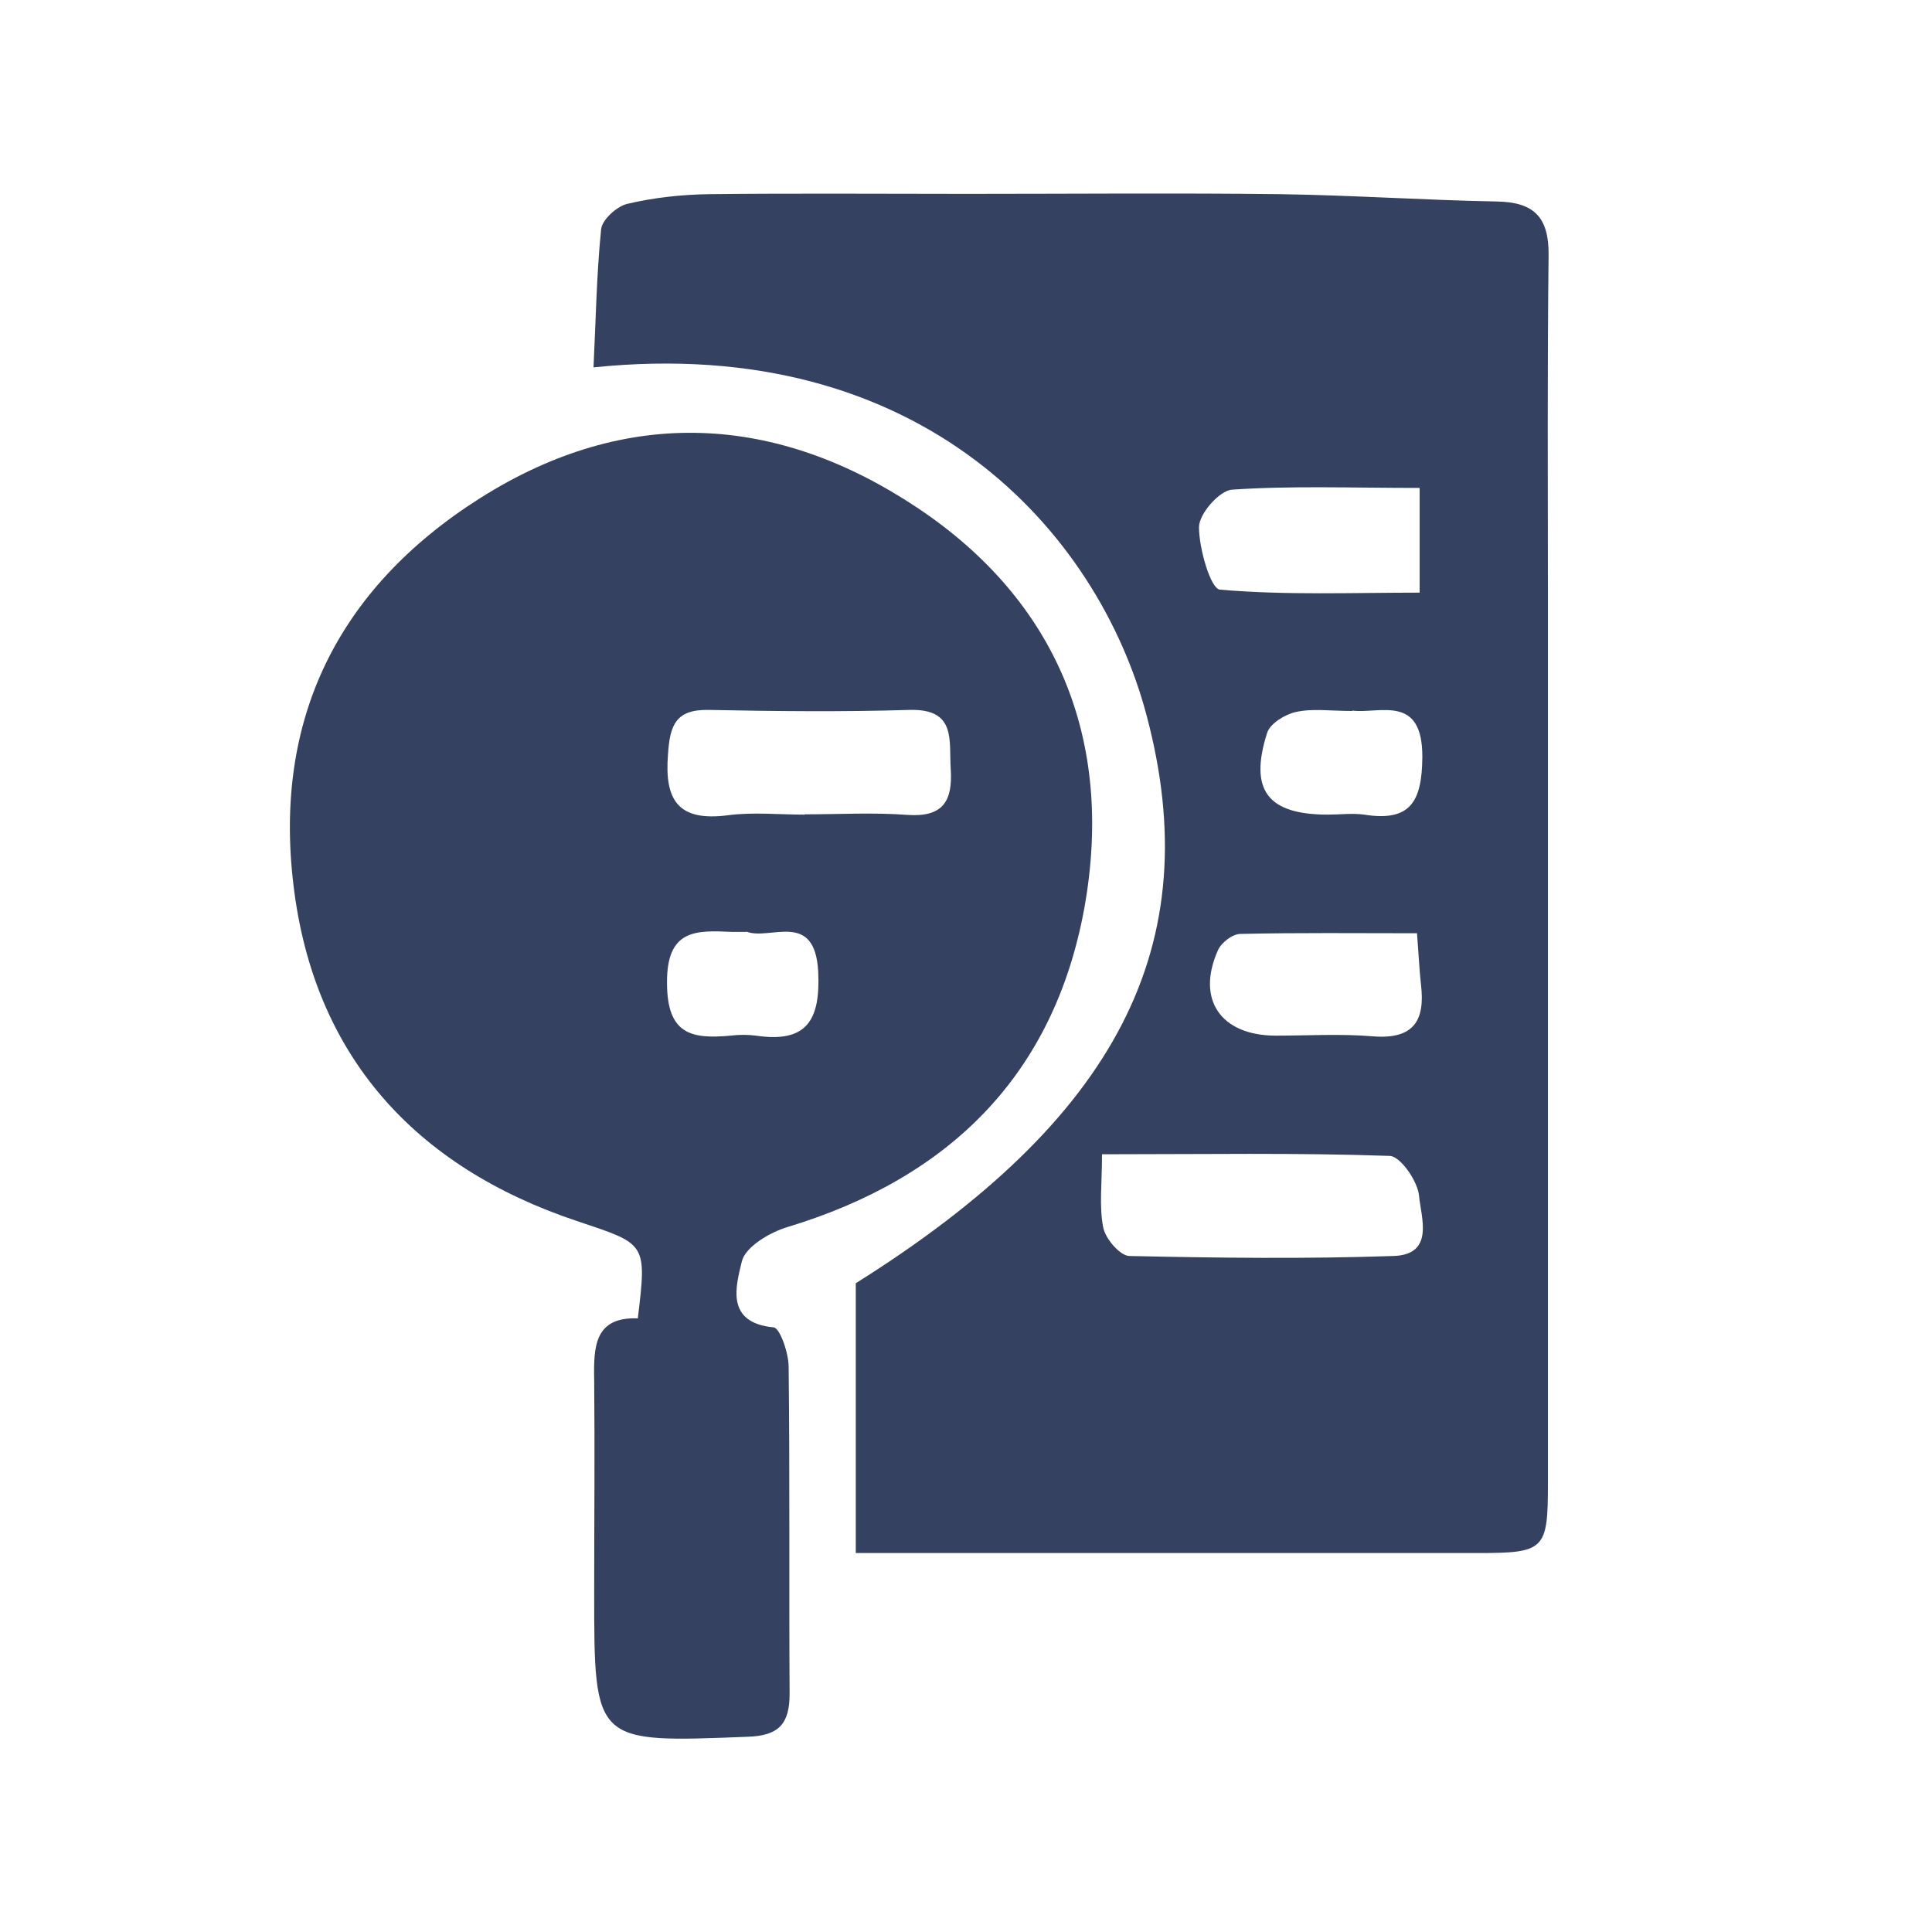
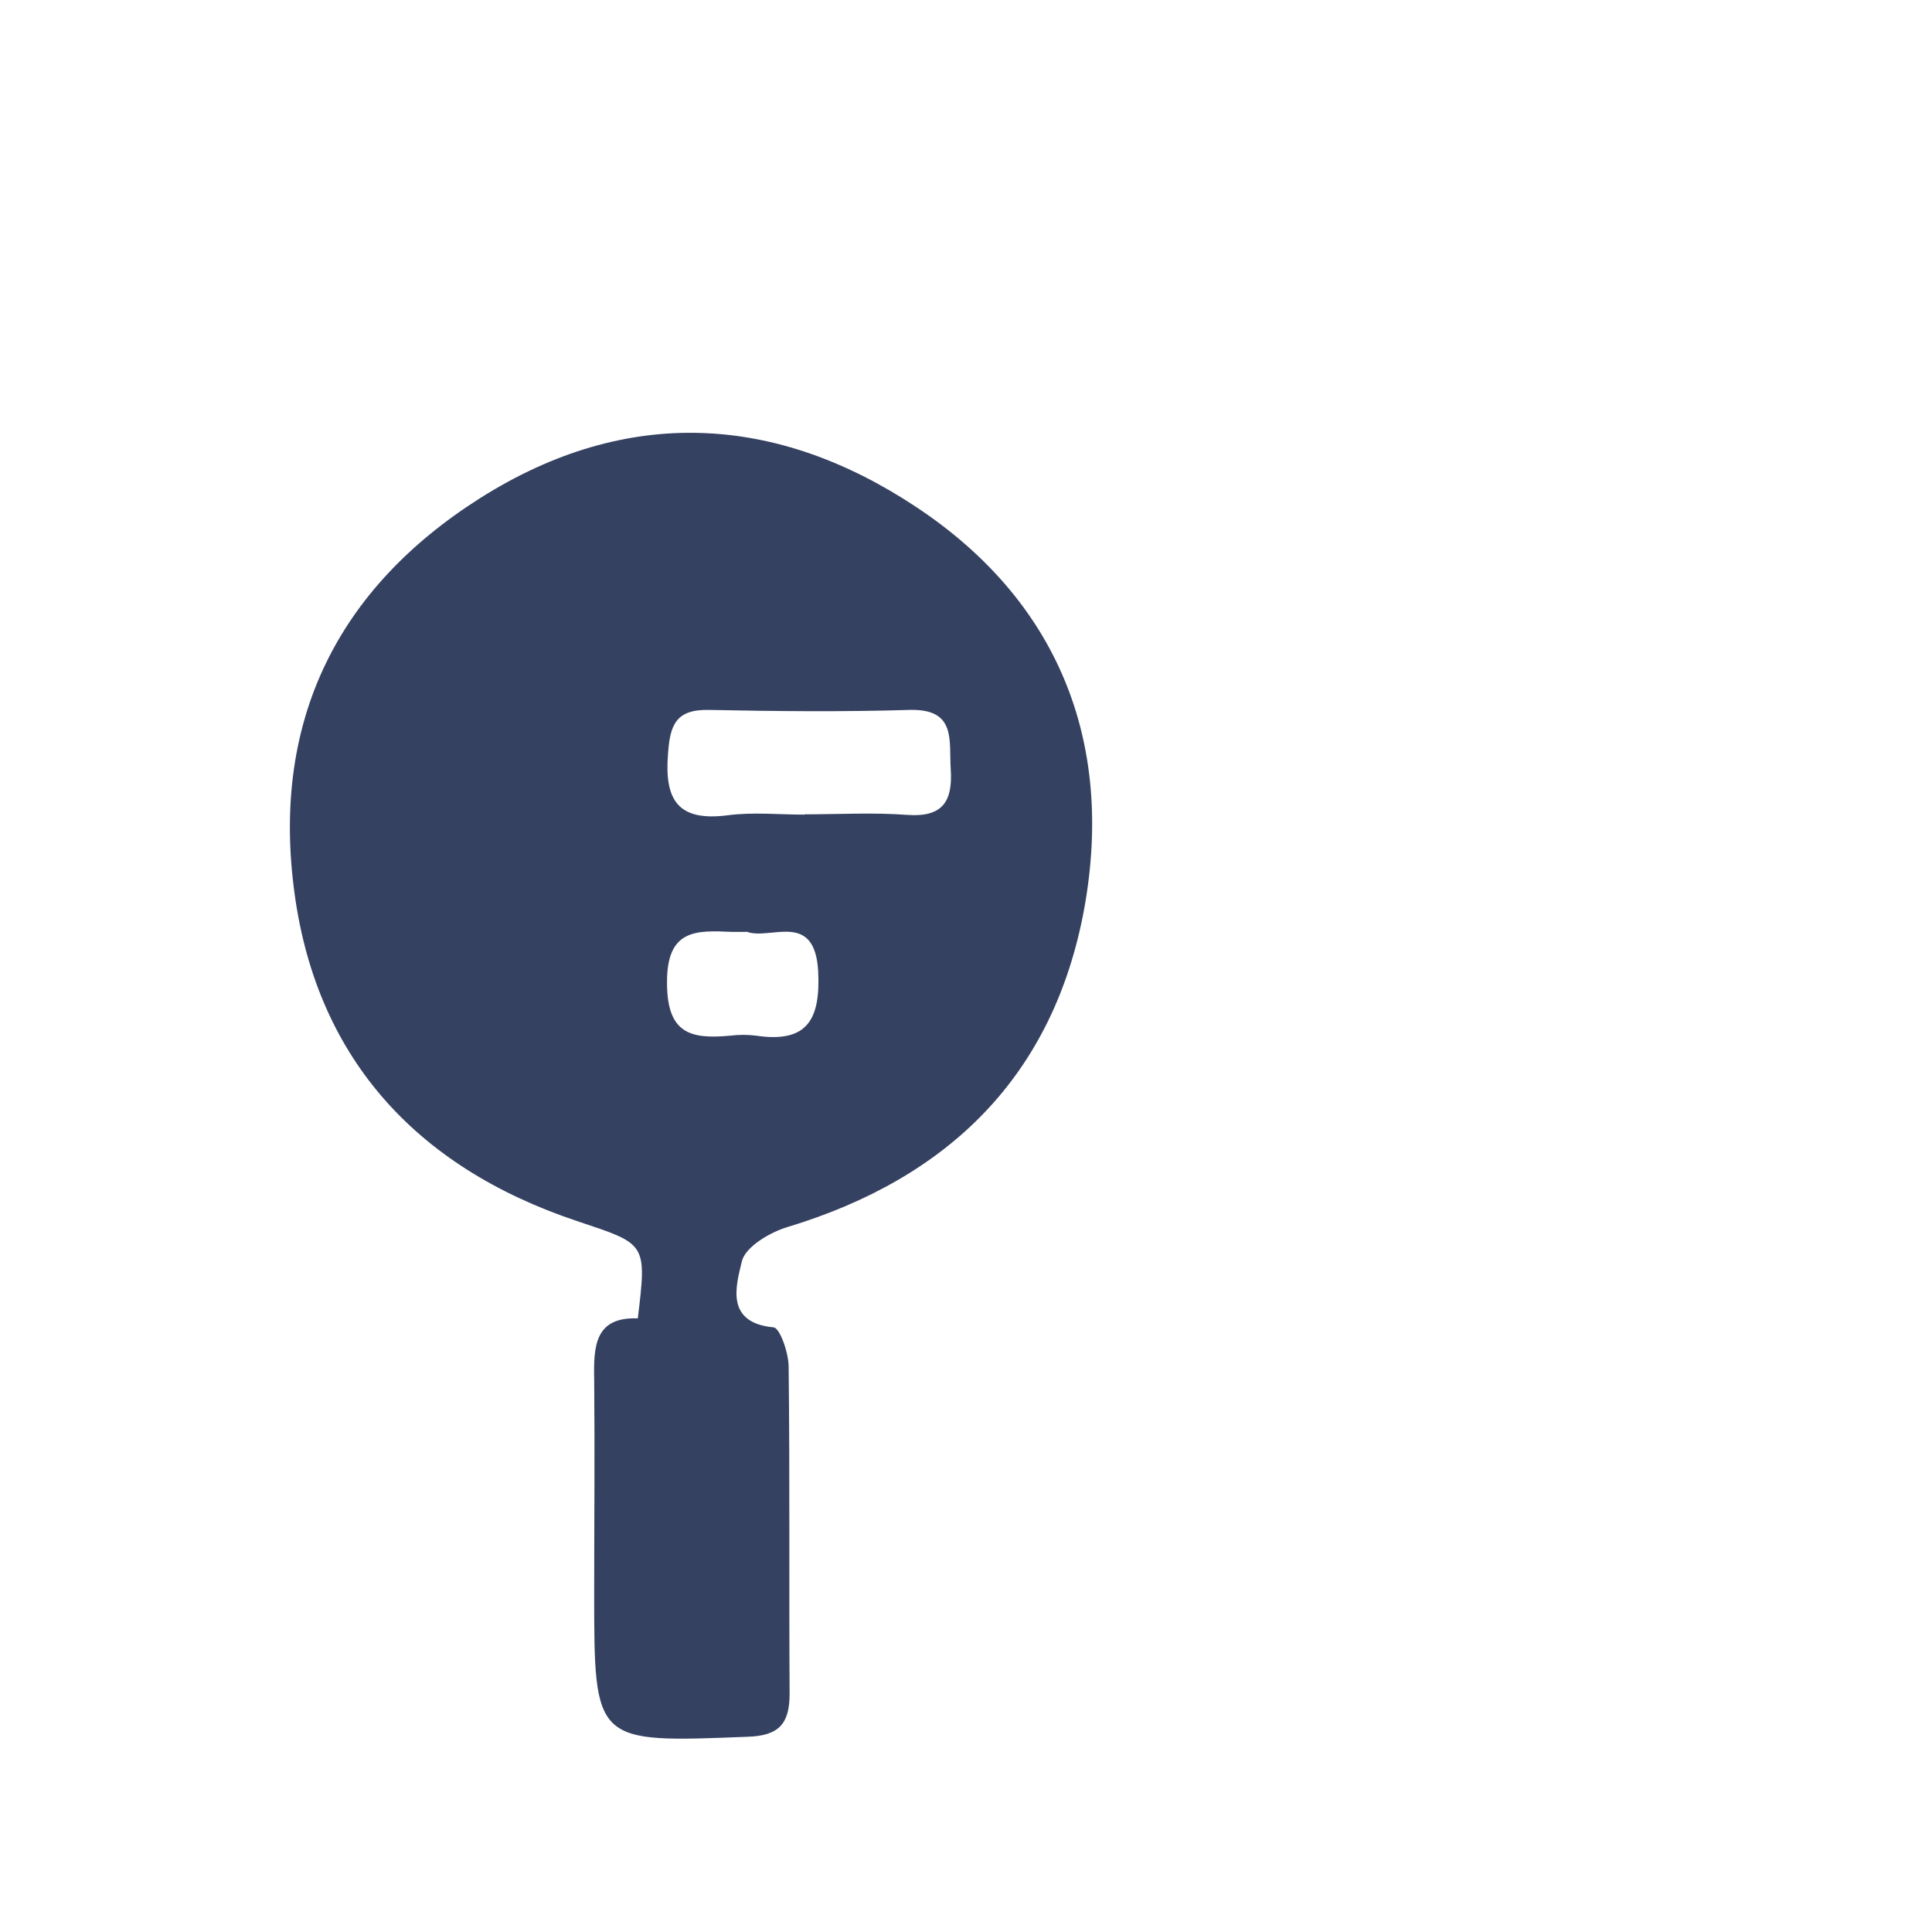
<svg xmlns="http://www.w3.org/2000/svg" width="20" height="20" viewBox="0 0 20 20" fill="none">
  <g clip-path="url(#clip0_91_23934)">
-     <path d="M8.859 16.07V13.284C11.569 11.584 12.502 9.778 11.869 7.404C11.366 5.509 9.543 3.452 6.144 3.803C6.168 3.318 6.175 2.843 6.223 2.372C6.234 2.272 6.388 2.134 6.495 2.11C6.77 2.045 7.059 2.014 7.341 2.01C8.229 2 9.12 2.007 10.008 2.007C11.088 2.007 12.168 1.997 13.252 2.01C14.002 2.021 14.748 2.072 15.498 2.086C15.887 2.093 16.035 2.255 16.031 2.643C16.017 3.82 16.024 4.996 16.024 6.176C16.024 9.235 16.024 12.293 16.024 15.355C16.024 16.046 15.993 16.077 15.295 16.077C13.362 16.077 11.432 16.077 9.498 16.077C9.323 16.077 9.144 16.077 8.859 16.077V16.07ZM11.408 11.949C11.408 12.255 11.377 12.489 11.421 12.709C11.445 12.826 11.597 13.002 11.693 13.002C12.605 13.022 13.516 13.033 14.425 13.002C14.855 12.988 14.71 12.602 14.69 12.379C14.676 12.227 14.497 11.97 14.387 11.966C13.427 11.932 12.464 11.949 11.408 11.949ZM14.693 5.051C13.984 5.051 13.365 5.027 12.753 5.069C12.622 5.079 12.412 5.32 12.412 5.457C12.412 5.681 12.533 6.097 12.629 6.104C13.31 6.163 13.998 6.135 14.696 6.135V5.051H14.693ZM14.669 9.661C14.039 9.661 13.441 9.654 12.839 9.668C12.76 9.668 12.643 9.757 12.608 9.837C12.381 10.346 12.636 10.717 13.2 10.721C13.537 10.721 13.878 10.7 14.211 10.728C14.631 10.762 14.755 10.569 14.71 10.194C14.693 10.04 14.686 9.881 14.669 9.665V9.661ZM13.998 7.36C13.771 7.36 13.589 7.332 13.417 7.37C13.303 7.394 13.148 7.49 13.117 7.587C12.928 8.182 13.124 8.433 13.747 8.433C13.871 8.433 13.998 8.416 14.122 8.433C14.6 8.509 14.72 8.299 14.724 7.838C14.727 7.181 14.284 7.391 13.998 7.356V7.36Z" fill="#354161" />
    <path d="M6.602 13.652C6.698 12.86 6.691 12.881 5.972 12.64C4.293 12.079 3.248 10.927 3.038 9.162C2.831 7.453 3.492 6.094 4.968 5.158C6.499 4.188 8.05 4.295 9.488 5.251C10.94 6.214 11.538 7.662 11.225 9.4C10.909 11.133 9.822 12.197 8.153 12.702C7.968 12.757 7.713 12.909 7.679 13.06C7.62 13.308 7.503 13.693 8.009 13.741C8.074 13.748 8.164 14.006 8.164 14.15C8.177 15.279 8.167 16.404 8.174 17.532C8.174 17.842 8.067 17.969 7.737 17.979C6.151 18.041 6.151 18.052 6.151 16.486C6.151 15.754 6.158 15.017 6.151 14.285C6.144 13.937 6.155 13.628 6.609 13.648L6.602 13.652ZM8.329 8.43C8.683 8.43 9.041 8.409 9.395 8.436C9.763 8.461 9.863 8.292 9.842 7.962C9.822 7.666 9.904 7.336 9.416 7.349C8.724 7.37 8.029 7.363 7.335 7.349C6.994 7.343 6.935 7.508 6.915 7.807C6.877 8.285 7.021 8.505 7.531 8.44C7.792 8.405 8.064 8.433 8.329 8.433V8.43ZM7.727 9.647C7.648 9.647 7.613 9.647 7.579 9.647C7.207 9.63 6.901 9.616 6.905 10.174C6.905 10.707 7.156 10.758 7.562 10.721C7.651 10.71 7.74 10.71 7.826 10.721C8.356 10.8 8.494 10.556 8.47 10.057C8.435 9.417 7.968 9.74 7.727 9.644V9.647Z" fill="#354161" />
  </g>
  <defs>
    <clipPath id="clip0_91_23934">
      <rect width="13.031" height="16" fill="white" transform="translate(3 2)" />
    </clipPath>
  </defs>
</svg>